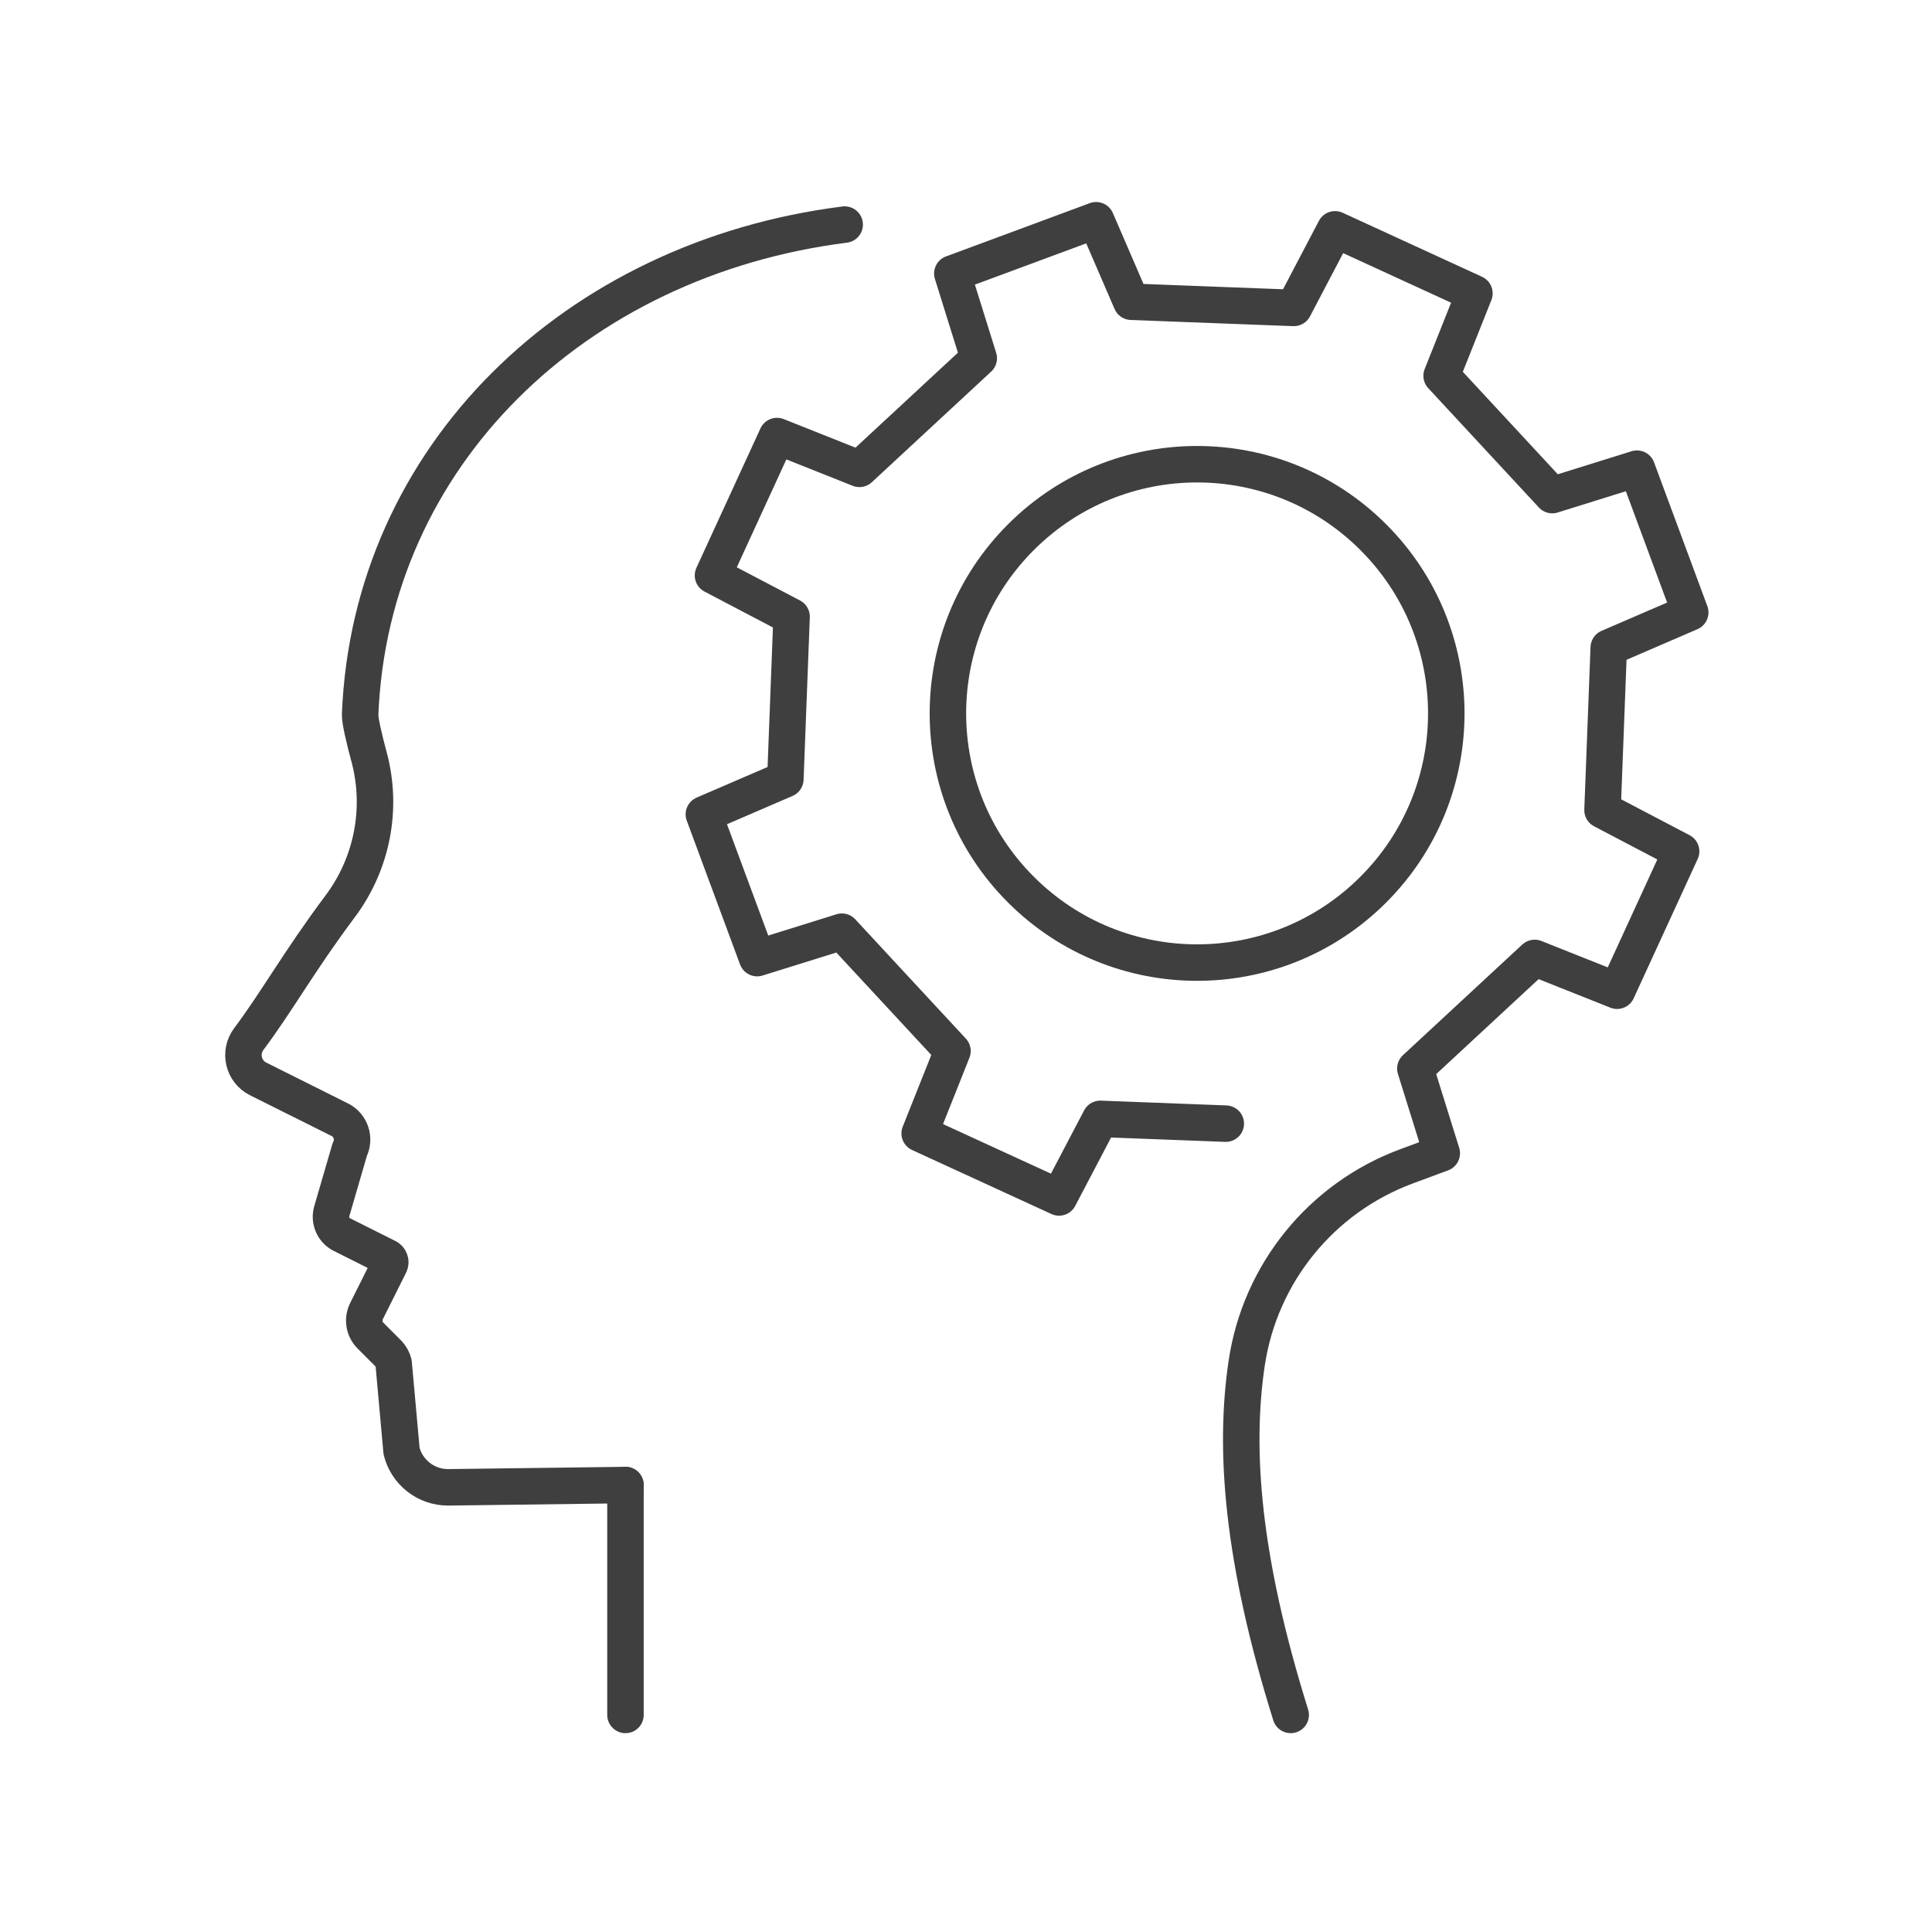
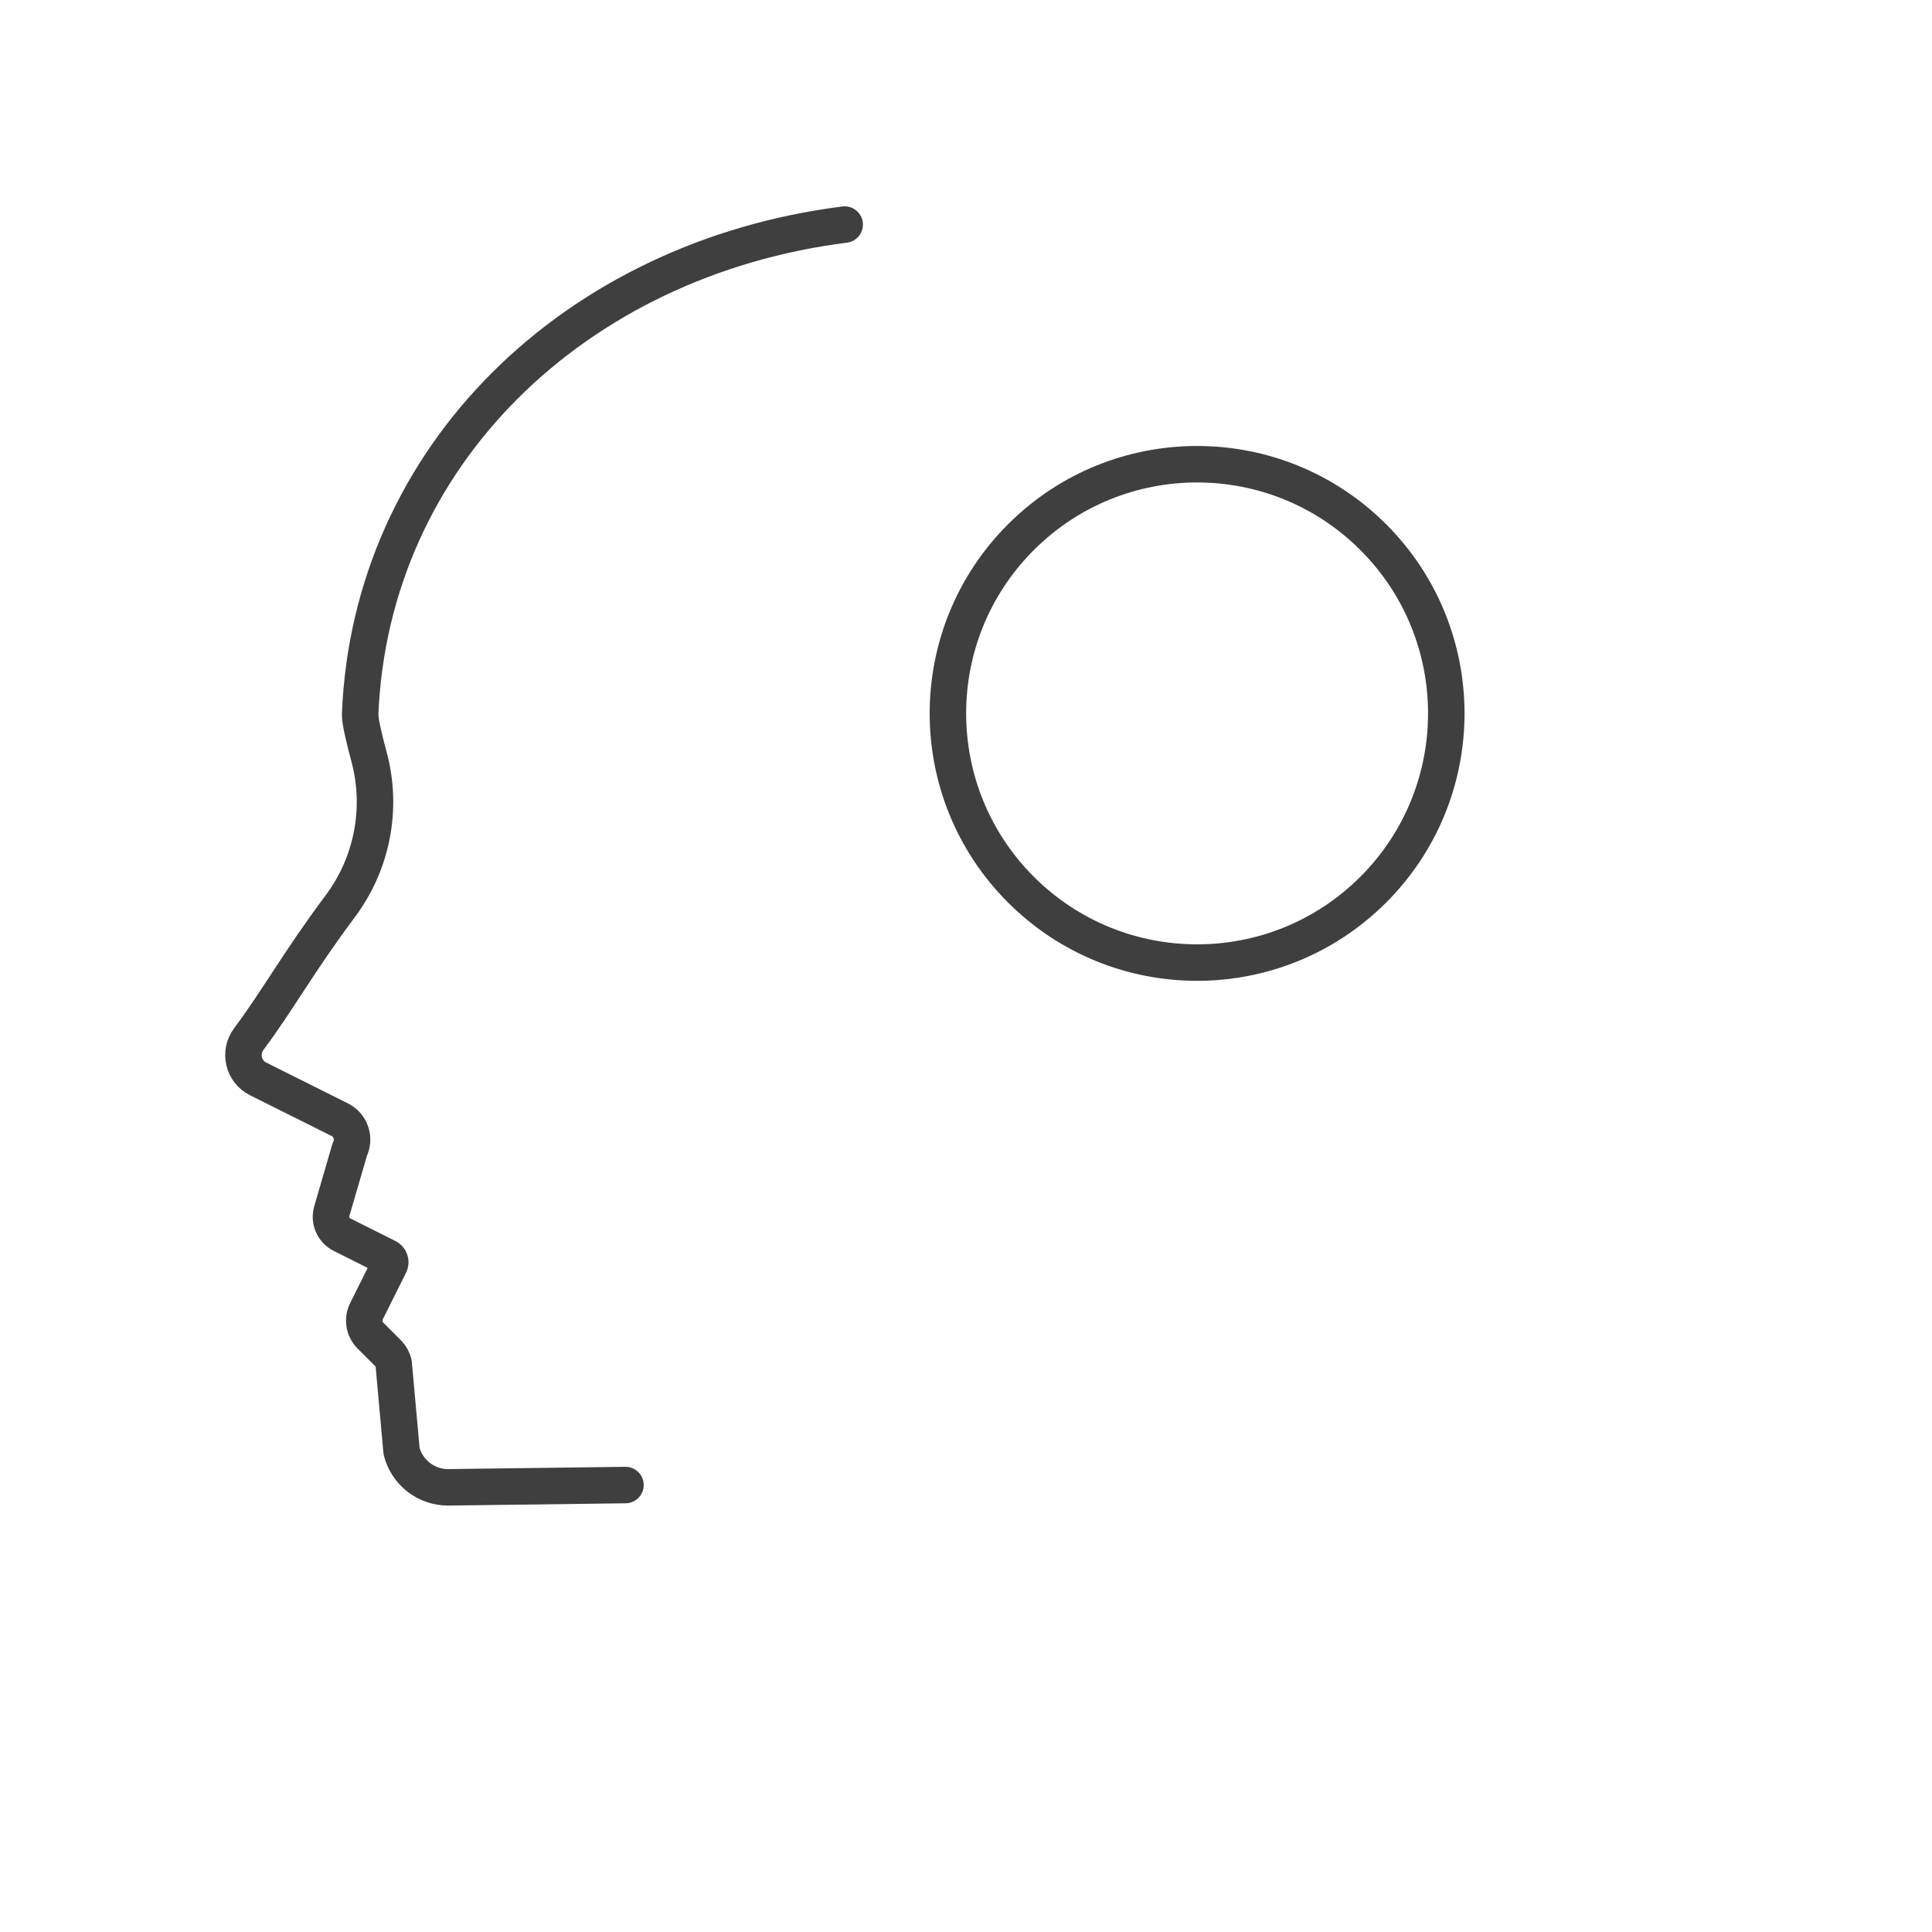
<svg xmlns="http://www.w3.org/2000/svg" width="500" height="500" viewBox="0 0 500 500" fill="none">
  <path d="M161.872 384.33L115.952 384.92C110.262 384.92 105.302 381.05 103.922 375.53L101.872 352.77C101.612 351.8 101.122 350.91 100.412 350.19L95.882 345.66C94.202 343.98 93.792 341.43 94.852 339.31L100.862 327.28C101.202 326.59 100.922 325.75 100.232 325.4L88.502 319.52C86.282 318.42 85.172 315.86 85.862 313.47L90.522 297.47C91.922 294.66 90.782 291.22 87.972 289.8L66.802 279.22C62.962 277.3 61.802 272.37 64.382 268.91C71.722 259.12 77.442 248.71 87.992 234.62C96.292 223.57 99.092 209.35 95.542 196C94.162 190.9 93.152 186.44 93.202 184.92C95.872 118.15 148.662 66.96 218.602 58.12" stroke="#3F3F40" stroke-width="9.44" stroke-linecap="round" stroke-linejoin="round" />
  <path d="M355.409 230.229C380.594 205.044 380.594 164.212 355.409 139.027C330.224 113.842 289.392 113.842 264.207 139.027C239.022 164.212 239.022 205.044 264.207 230.229C289.392 255.414 330.224 255.414 355.409 230.229Z" stroke="#3F3F40" stroke-width="9.44" stroke-linecap="round" stroke-linejoin="round" />
-   <path d="M334.032 443.82C321.432 403.51 319.302 375.14 322.652 352.73C326.132 329.49 341.992 310 364.022 301.84L373.132 298.46L366.292 276.54L397.172 247.91L418.502 256.4L435.072 220.33L414.732 209.66L416.342 167.6L437.432 158.5L423.642 121.29L401.722 128.13L373.092 97.25L381.582 75.92L345.512 59.35L334.842 79.69L316.352 78.99L292.782 78.09L287.402 65.63L283.672 57L271.992 61.33L246.462 70.79L253.302 92.71L222.422 121.34L201.092 112.85L184.522 148.92L204.862 159.59L203.252 201.65L182.162 210.75L195.952 247.96L217.872 241.12L246.502 272L238.012 293.33L274.082 309.9L284.752 289.56L317.232 290.8" stroke="#3F3F40" stroke-width="9.44" stroke-linecap="round" stroke-linejoin="round" />
-   <path d="M161.872 384.33V443.82" stroke="#3F3F40" stroke-width="9.44" stroke-linecap="round" stroke-linejoin="round" />
</svg>